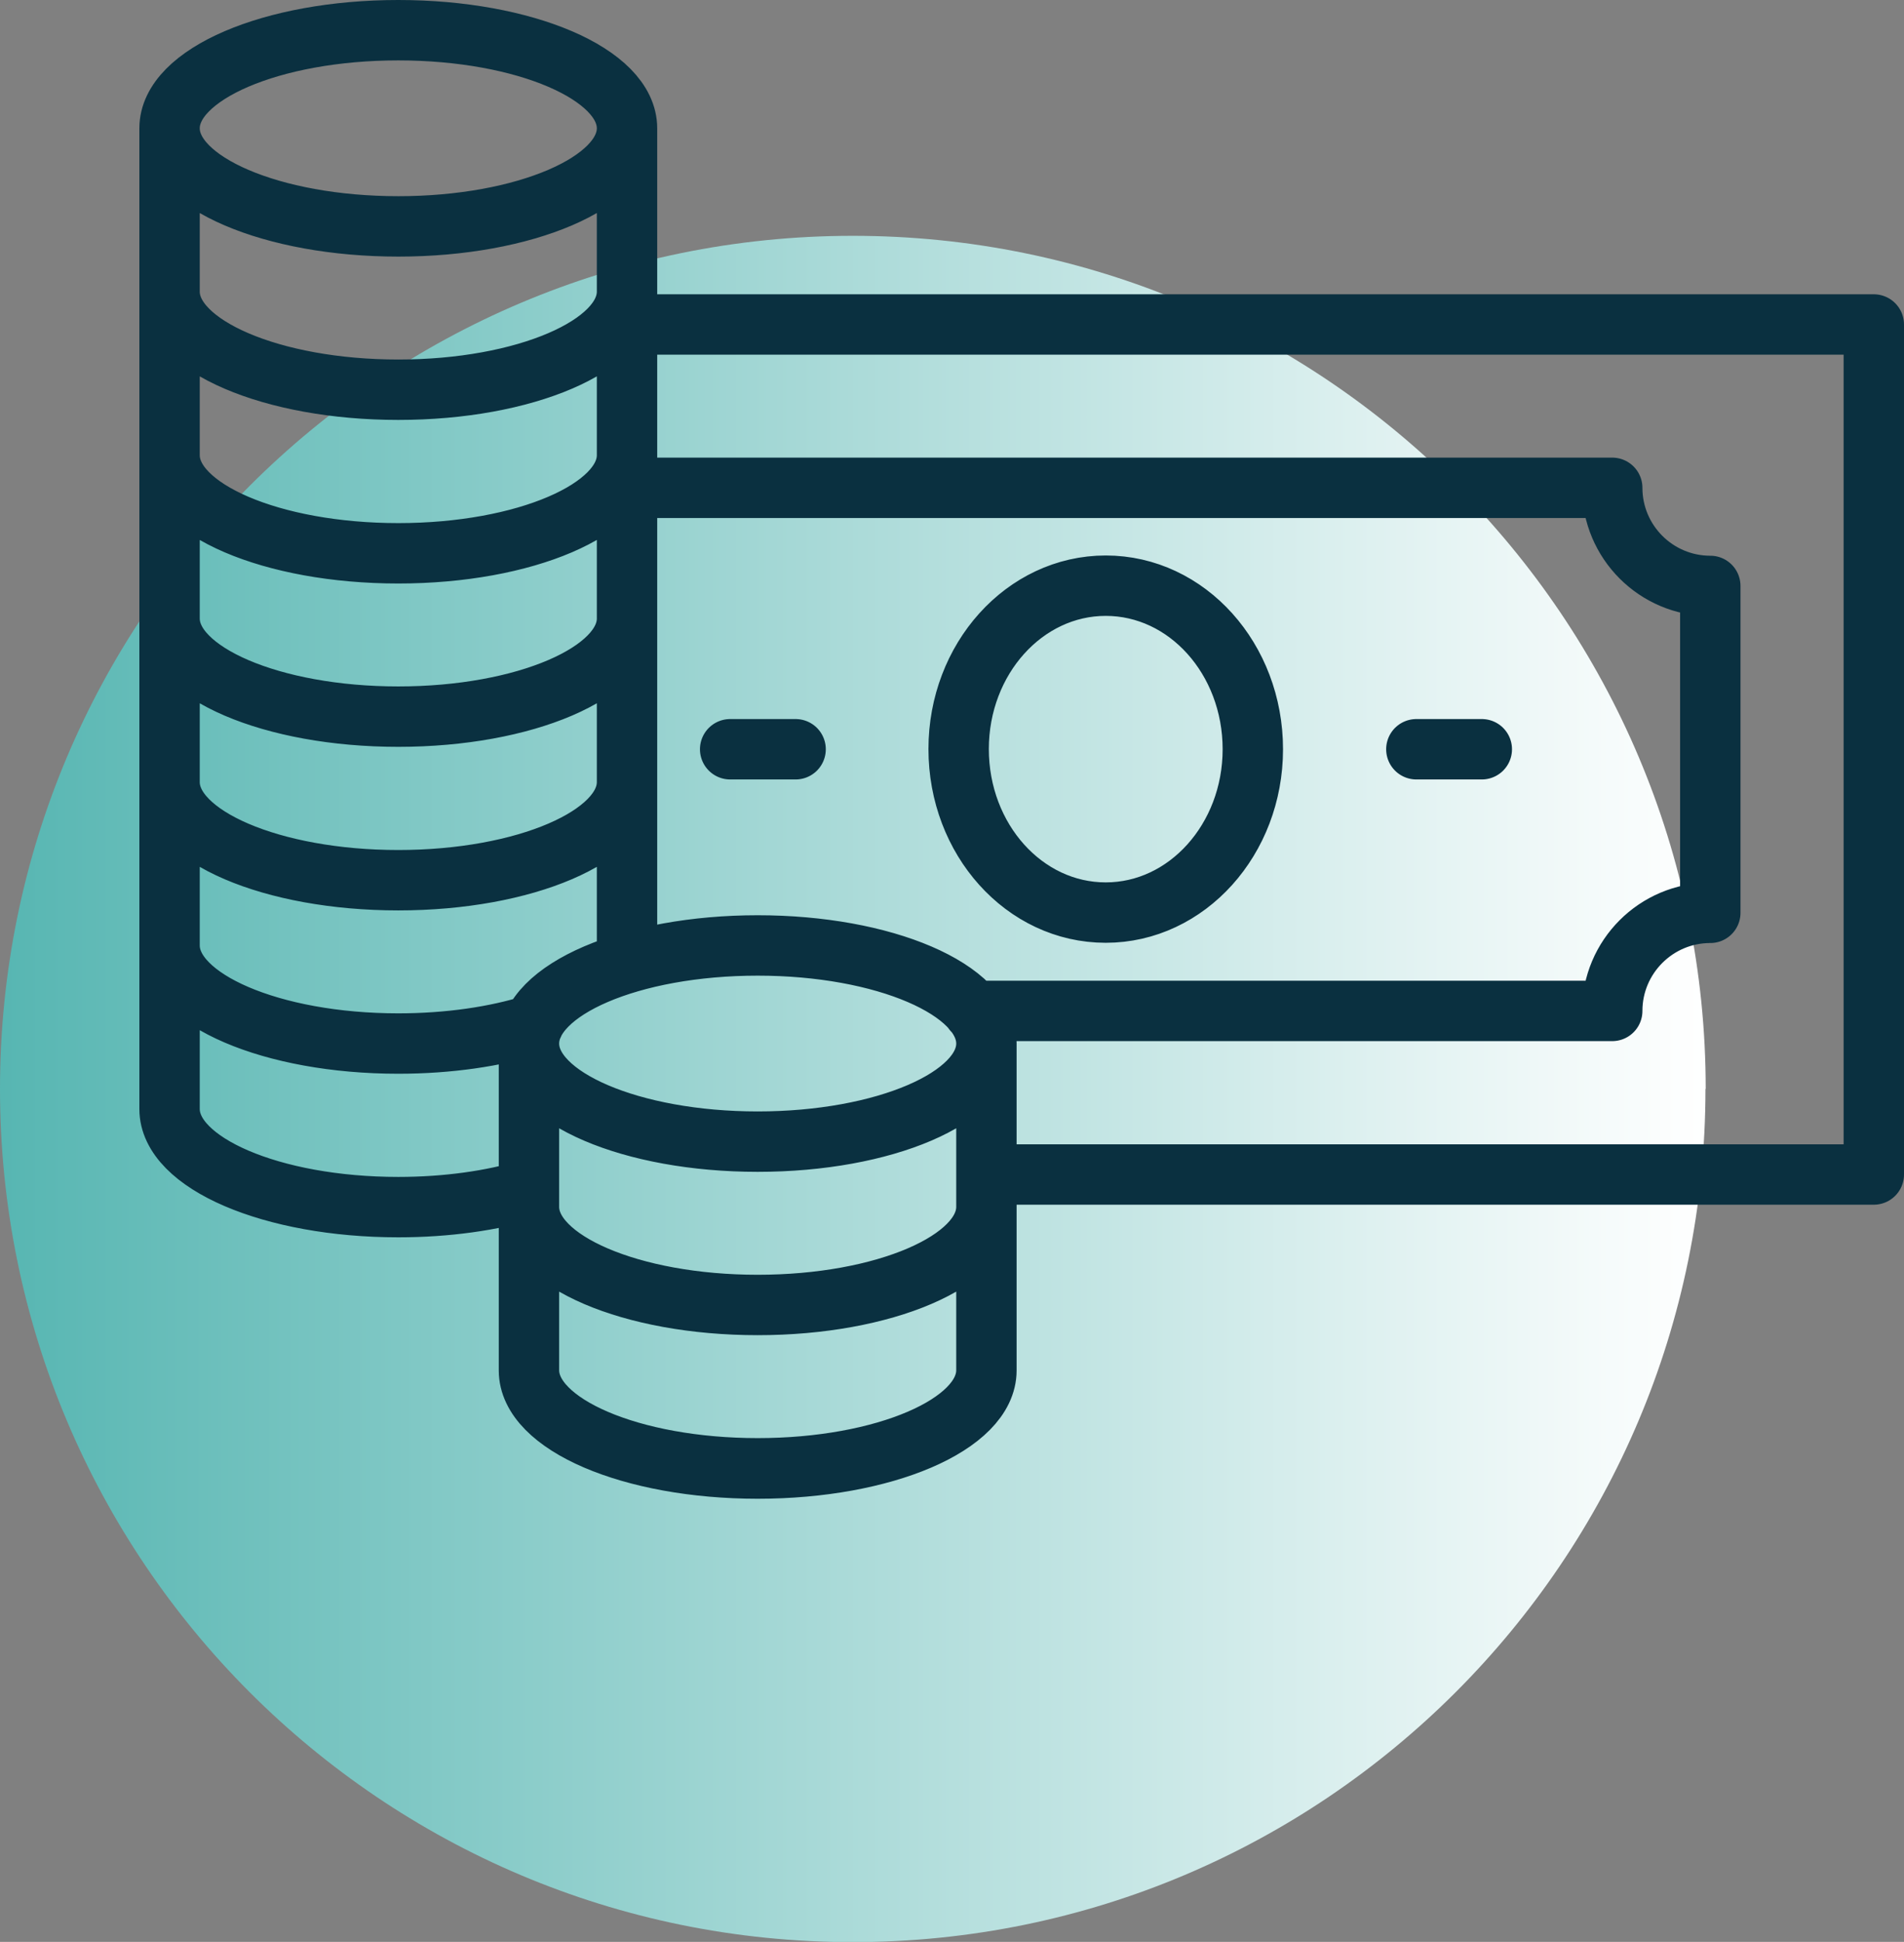
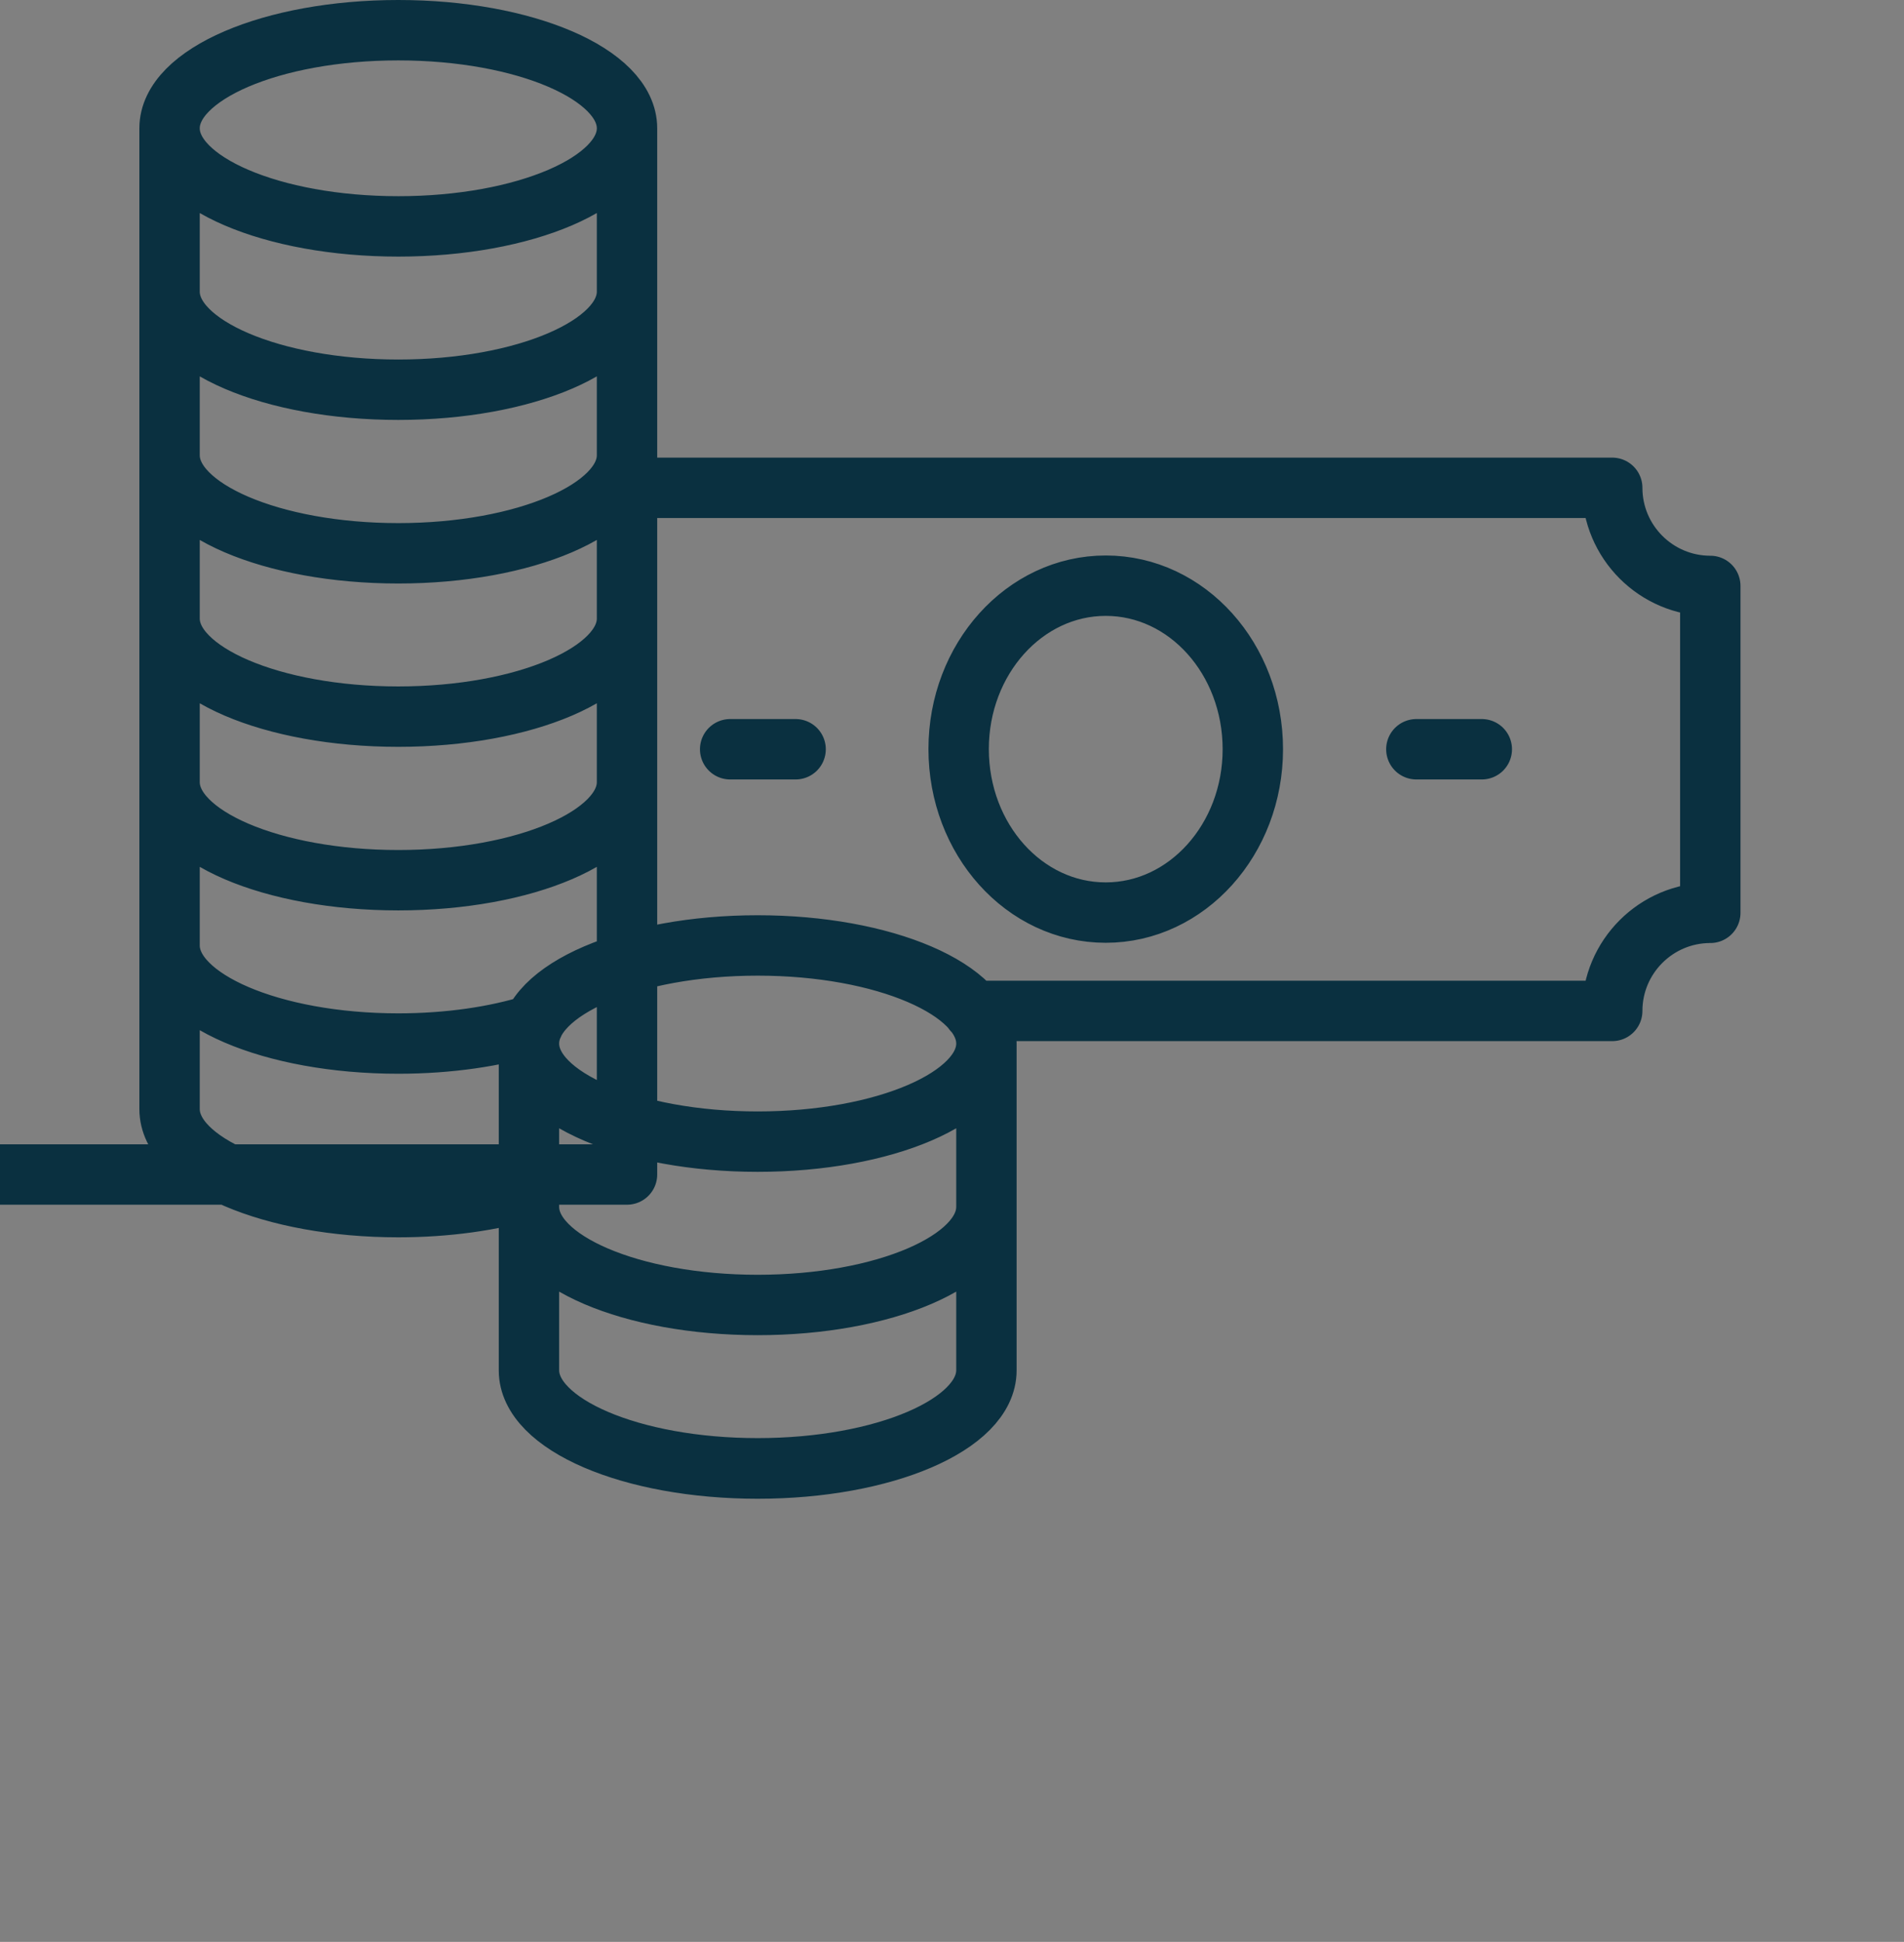
<svg xmlns="http://www.w3.org/2000/svg" id="Layer_2" viewBox="0 0 78.83 80.37">
  <rect x="0" y="0" width="78.83" height="80.37" fill="#808080" stroke="none" />
  <defs>
    <style>.cls-1{fill:none;stroke:#0a3040;stroke-linecap:round;stroke-linejoin:round;stroke-width:2.5px;}.cls-2{fill:url(#New_Gradient_Swatch_1);}</style>
    <linearGradient id="New_Gradient_Swatch_1" x1="0" y1="45.07" x2="70.61" y2="45.07" gradientUnits="userSpaceOnUse">
      <stop offset="0" stop-color="#57b6b2" />
      <stop offset="1" stop-color="#fff" />
    </linearGradient>
  </defs>
  <g id="Layer_1-2">
-     <path class="cls-2" d="M70.61,45.07c0,19.5-15.81,35.31-35.31,35.31S0,64.57,0,45.07,15.81,9.76,35.31,9.76s35.31,15.81,35.31,35.31" />
-     <path class="cls-1" d="M25.96,13.43h51.62v35.18h-36.73M40.29,41.84h26.46c0-2.24,1.82-4.06,4.06-4.06h0v-13.53c-2.24,0-4.06-1.82-4.06-4.06H25.96M30.23,31.01h2.71M58.64,31.01h2.71M45.78,37.77c3.36,0,6.09-3.03,6.09-6.76,0-3.74-2.72-6.77-6.09-6.77-3.36,0-6.09,3.03-6.09,6.76,0,3.74,2.72,6.77,6.09,6.77ZM25.96,39.86V5.31c0-2.24-4.24-4.06-9.47-4.06S7.02,3.07,7.02,5.31v40.59c0,2.24,4.24,4.06,9.47,4.06,2.01,0,3.88-.27,5.41-.73M7.02,12.07c0,2.24,4.24,4.06,9.47,4.06s9.47-1.82,9.47-4.06M7.02,18.84c0,2.24,4.24,4.06,9.47,4.06s9.47-1.82,9.47-4.06M7.02,25.6c0,2.24,4.24,4.06,9.47,4.06s9.47-1.82,9.47-4.06M7.02,32.37c0,2.24,4.24,4.06,9.47,4.06s9.47-1.82,9.47-4.06M7.02,39.13c0,2.24,4.24,4.06,9.47,4.06,2.09,0,4.03-.29,5.59-.78M16.49,9.37c5.23,0,9.47-1.82,9.47-4.06S21.72,1.25,16.49,1.25,7.02,3.07,7.02,5.31s4.24,4.06,9.47,4.06ZM21.9,43.19v13.53c0,2.24,4.24,4.06,9.47,4.06s9.47-1.82,9.47-4.06v-13.53c0-2.24-4.24-4.06-9.47-4.06s-9.47,1.82-9.47,4.06ZM21.9,43.19v6.76c0,2.24,4.24,4.06,9.47,4.06s9.47-1.82,9.47-4.06v-6.76M21.9,49.95v6.76c0,2.24,4.24,4.06,9.47,4.06s9.47-1.82,9.47-4.06v-6.76M31.37,47.25c5.23,0,9.47-1.82,9.47-4.06s-4.24-4.06-9.47-4.06-9.47,1.82-9.47,4.06,4.24,4.06,9.47,4.06Z" />
+     <path class="cls-1" d="M25.96,13.43v35.18h-36.73M40.29,41.84h26.46c0-2.24,1.82-4.06,4.06-4.06h0v-13.53c-2.24,0-4.06-1.82-4.06-4.06H25.96M30.23,31.01h2.71M58.64,31.01h2.71M45.78,37.77c3.36,0,6.09-3.03,6.09-6.76,0-3.74-2.72-6.77-6.09-6.77-3.36,0-6.09,3.03-6.09,6.76,0,3.74,2.72,6.77,6.09,6.77ZM25.96,39.86V5.31c0-2.24-4.24-4.06-9.47-4.06S7.02,3.07,7.02,5.31v40.59c0,2.24,4.24,4.06,9.47,4.06,2.01,0,3.88-.27,5.41-.73M7.02,12.07c0,2.24,4.24,4.06,9.47,4.06s9.47-1.82,9.47-4.06M7.02,18.84c0,2.24,4.24,4.06,9.47,4.06s9.47-1.82,9.47-4.06M7.02,25.6c0,2.24,4.24,4.06,9.47,4.06s9.47-1.82,9.47-4.06M7.02,32.37c0,2.24,4.24,4.06,9.47,4.06s9.47-1.82,9.47-4.06M7.02,39.13c0,2.24,4.24,4.06,9.47,4.06,2.09,0,4.03-.29,5.59-.78M16.49,9.37c5.23,0,9.47-1.82,9.47-4.06S21.72,1.25,16.49,1.25,7.02,3.07,7.02,5.31s4.24,4.06,9.47,4.06ZM21.9,43.19v13.53c0,2.24,4.24,4.06,9.47,4.06s9.47-1.82,9.47-4.06v-13.53c0-2.24-4.24-4.06-9.47-4.06s-9.47,1.82-9.47,4.06ZM21.9,43.19v6.76c0,2.24,4.24,4.06,9.47,4.06s9.47-1.82,9.47-4.06v-6.76M21.9,49.95v6.76c0,2.24,4.24,4.06,9.47,4.06s9.47-1.82,9.47-4.06v-6.76M31.37,47.25c5.23,0,9.47-1.82,9.47-4.06s-4.24-4.06-9.47-4.06-9.47,1.82-9.47,4.06,4.24,4.06,9.47,4.06Z" />
  </g>
</svg>